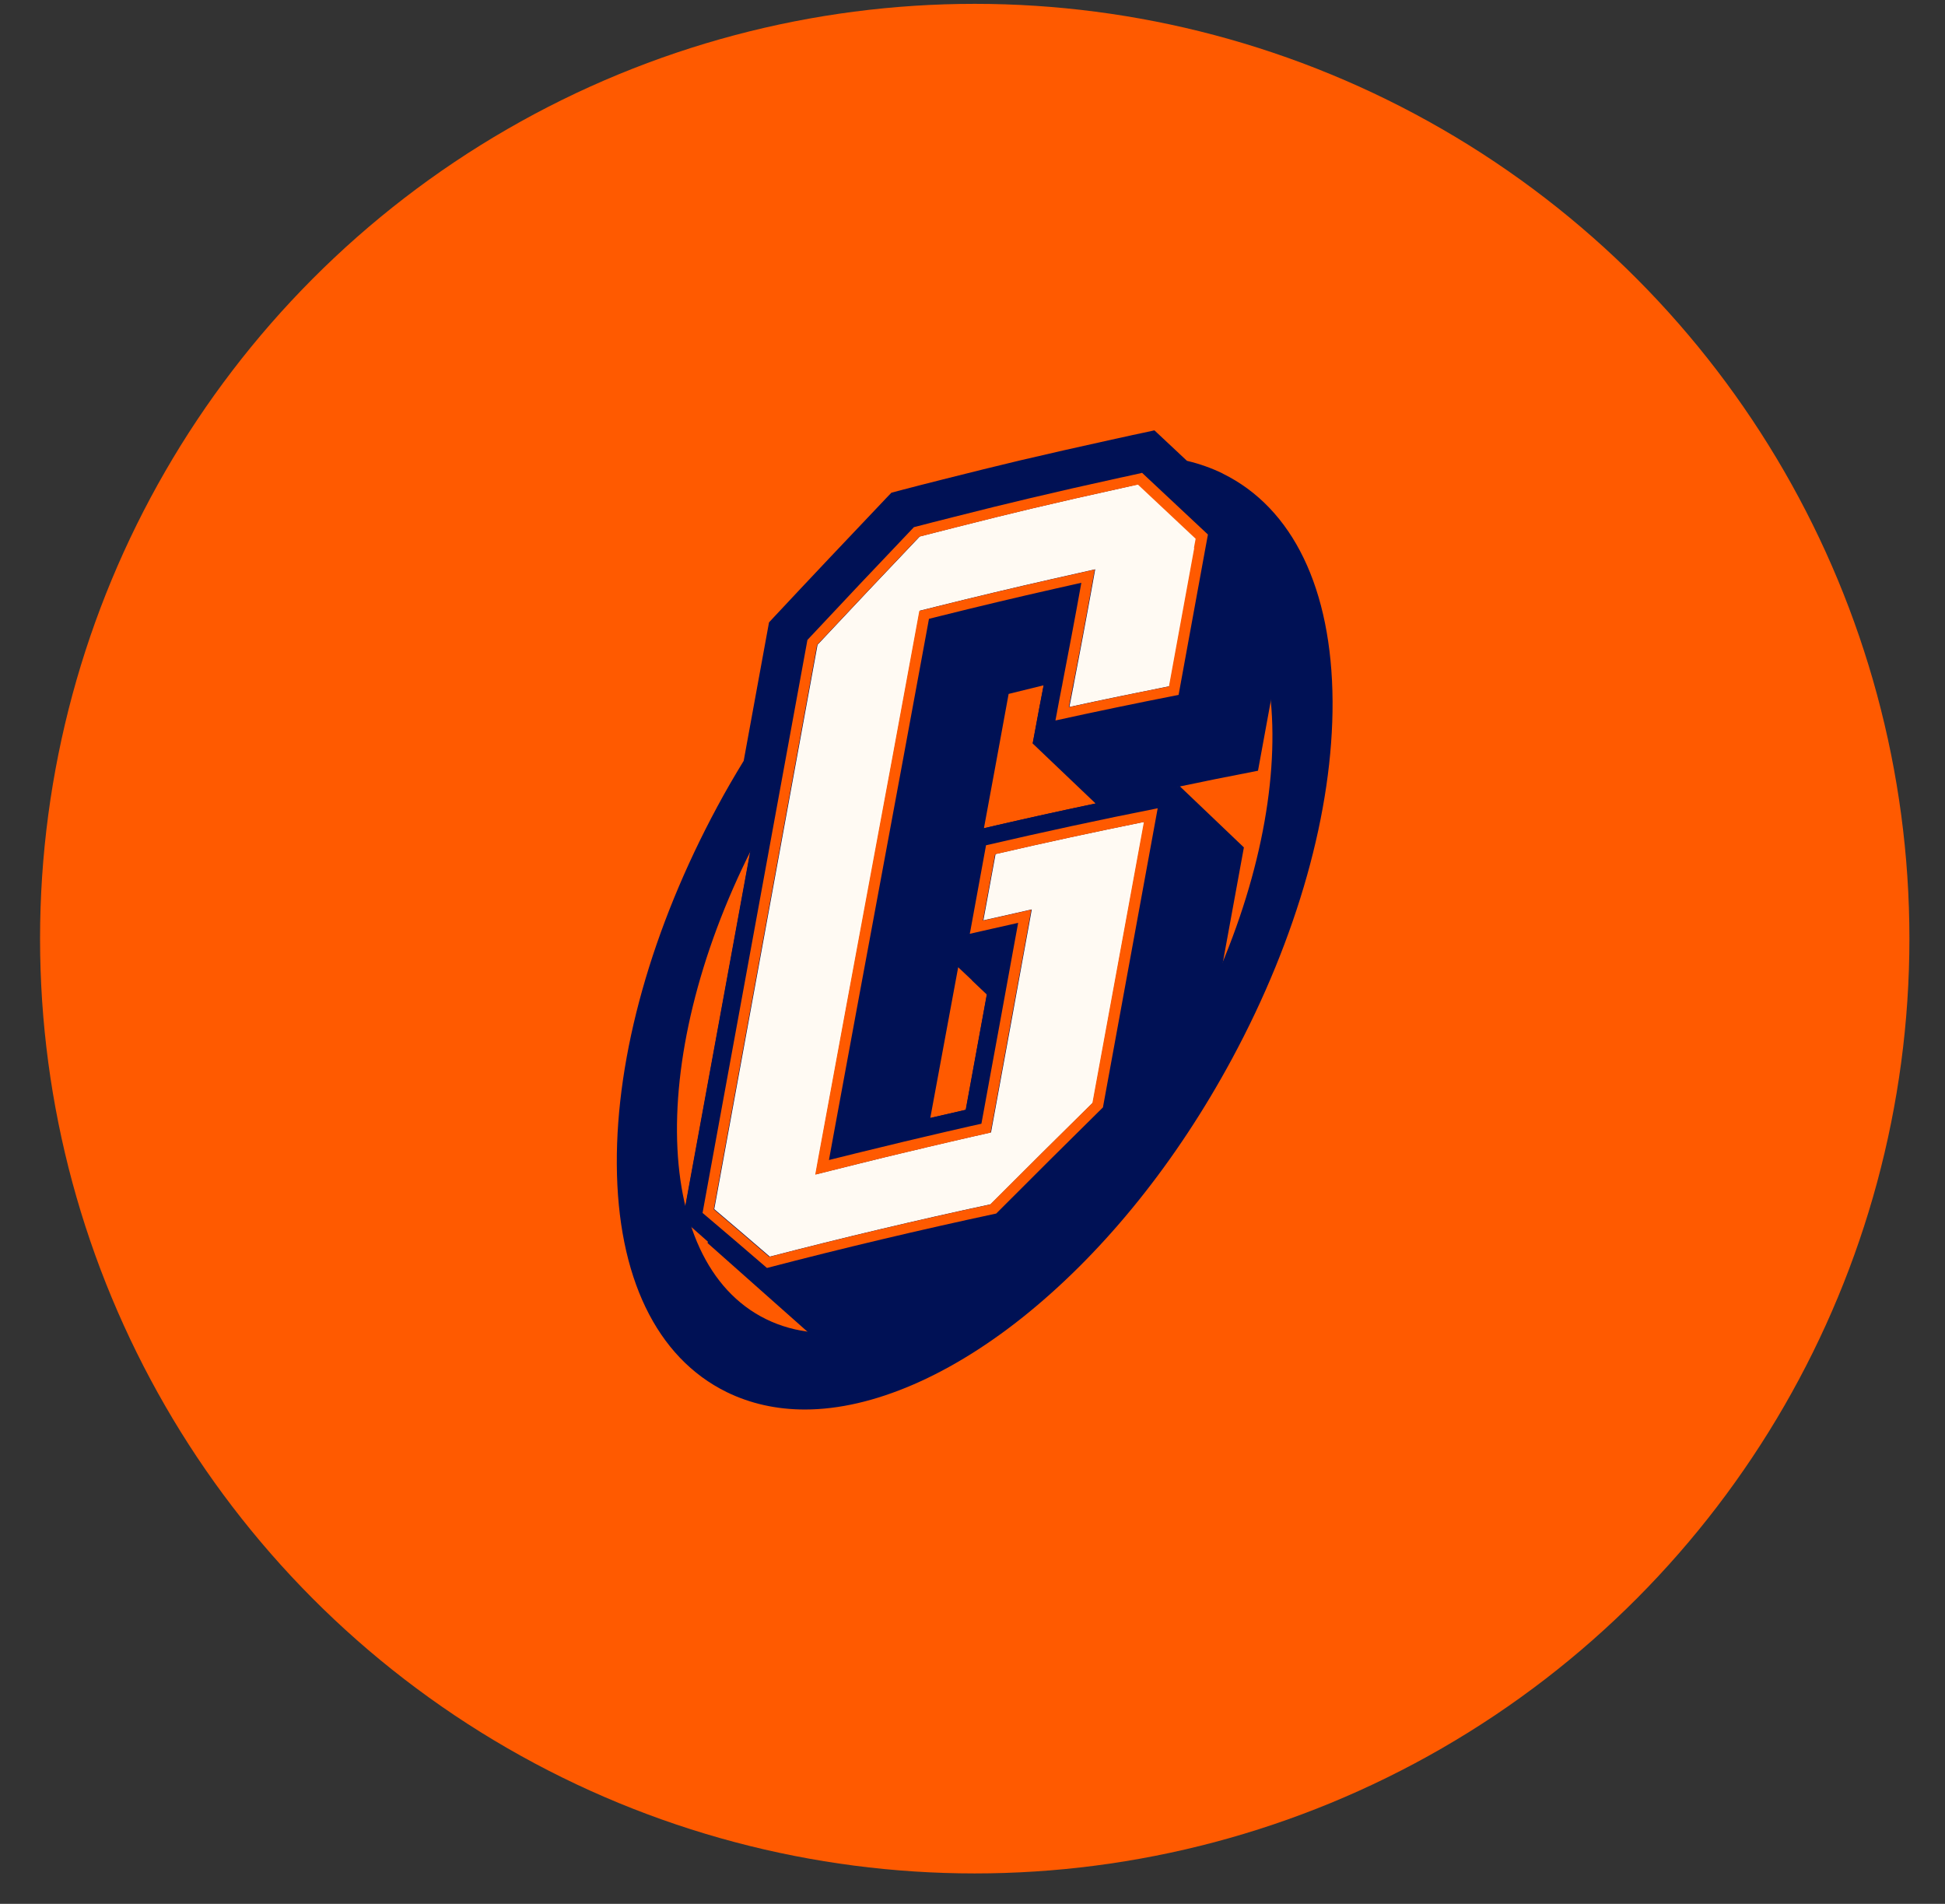
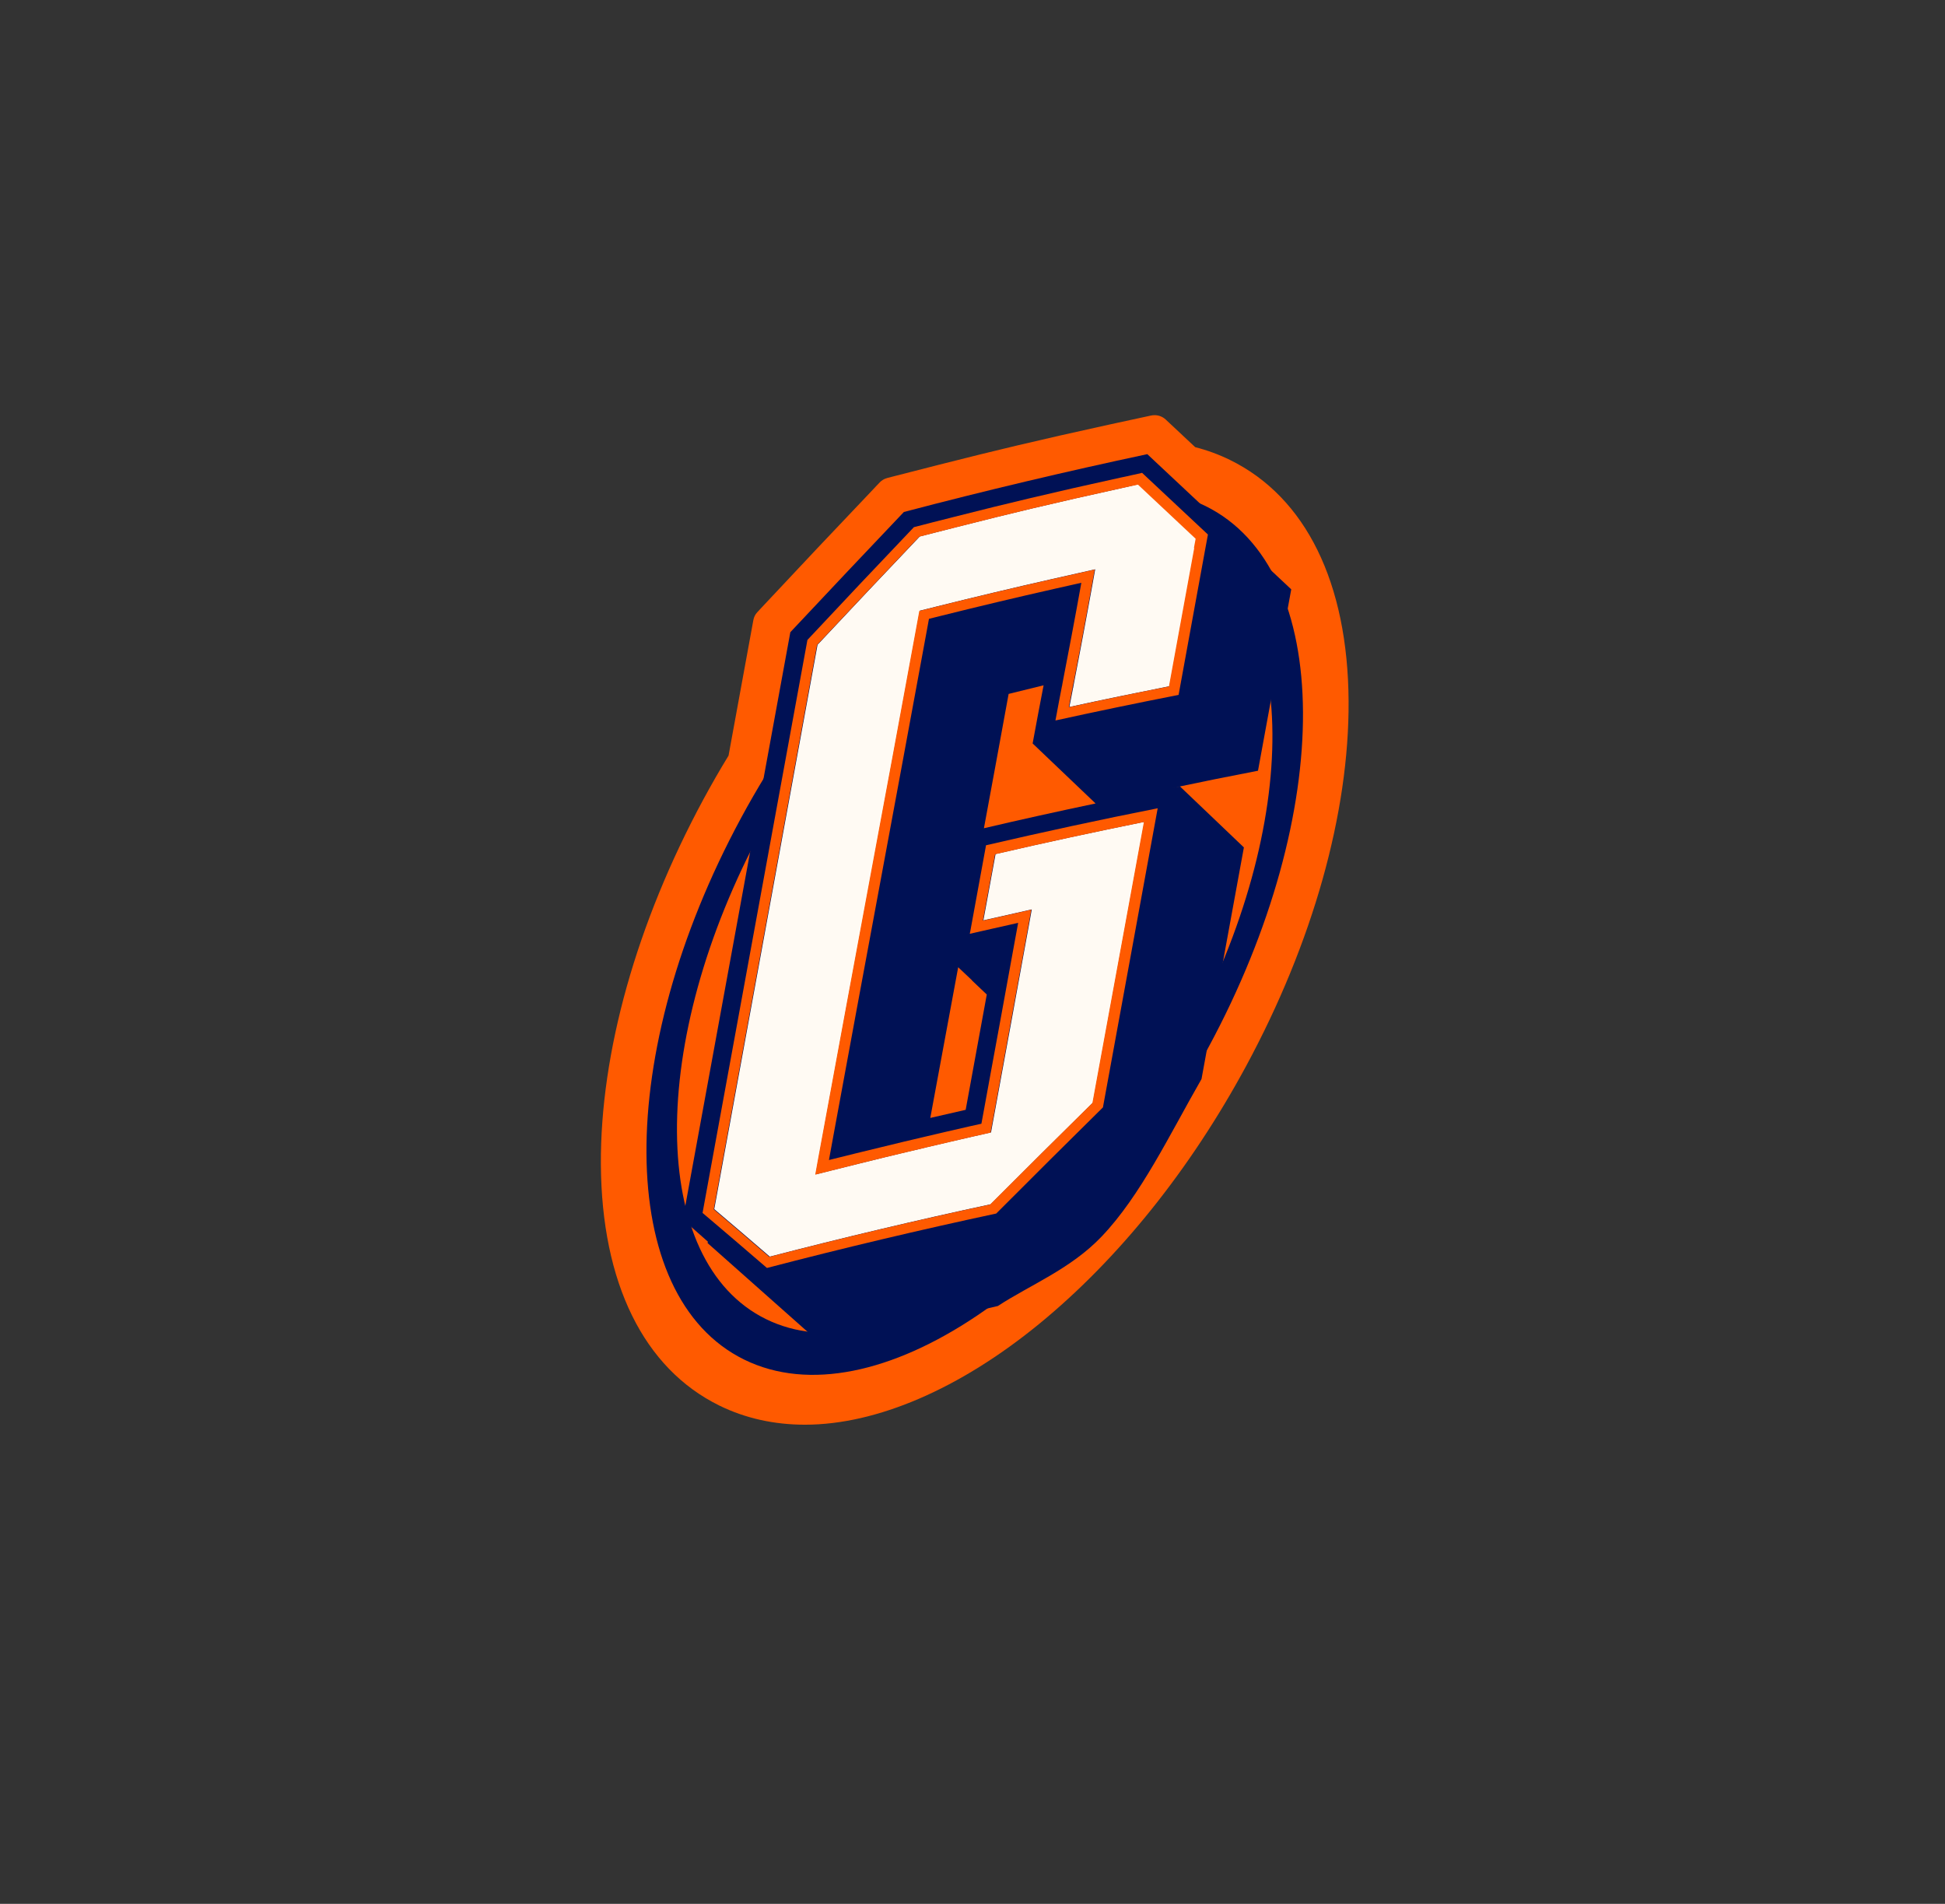
<svg xmlns="http://www.w3.org/2000/svg" width="47" height="46" viewBox="0 0 47 46" fill="none">
  <rect x="0" y="0" width="47" height="46" fill="#333333" stroke="none" />
-   <circle cx="23.554" cy="22.679" r="22.586" fill="#FF5A00" />
  <g clip-path="url(#clip0_231_989)">
    <path d="M29.724 11.114C29.459 10.984 29.176 10.879 28.881 10.804L28.382 10.336L28.168 10.136C28.095 10.068 27.999 10.031 27.899 10.031C27.87 10.031 27.843 10.035 27.814 10.04L27.523 10.103C27.358 10.137 27.19 10.174 27.024 10.211L26.78 10.264C25.948 10.446 25.22 10.611 24.555 10.769C23.991 10.903 23.396 11.05 22.678 11.232L22.628 11.245C22.291 11.331 21.942 11.419 21.595 11.509L21.441 11.549C21.37 11.568 21.306 11.604 21.258 11.656L21.151 11.768L21.112 11.81L21.081 11.843C20.182 12.787 19.28 13.742 18.402 14.682L18.298 14.794C18.25 14.845 18.219 14.908 18.206 14.976L18.179 15.122L17.605 18.257C17.385 18.616 17.181 18.975 16.994 19.32C15.384 22.303 14.504 25.434 14.52 28.135C14.537 30.994 15.554 33.063 17.384 33.961C18.008 34.267 18.705 34.423 19.452 34.423C21.183 34.423 23.194 33.557 25.114 31.985C27.03 30.415 28.758 28.262 30.112 25.757C31.724 22.772 32.604 19.641 32.588 16.94C32.571 14.081 31.554 12.012 29.724 11.114Z" fill="#FF5A00" />
-     <path d="M29.547 11.441C29.273 11.307 28.985 11.206 28.682 11.134L28.11 10.598L27.896 10.398L27.606 10.461C27.44 10.495 27.274 10.532 27.109 10.569L26.864 10.622C26.034 10.804 25.31 10.969 24.646 11.125C24.083 11.259 23.488 11.406 22.774 11.586L22.724 11.599C22.387 11.683 22.038 11.773 21.695 11.863L21.541 11.904L21.433 12.016L21.395 12.056L21.364 12.089C20.465 13.035 19.563 13.988 18.687 14.926L18.583 15.038L18.556 15.185L17.971 18.383C17.751 18.743 17.537 19.11 17.335 19.487C15.754 22.419 14.889 25.491 14.905 28.133C14.92 30.849 15.864 32.802 17.558 33.634C18.128 33.913 18.764 34.056 19.45 34.056C21.088 34.056 23.011 33.223 24.861 31.708C26.741 30.169 28.436 28.054 29.767 25.59C31.351 22.656 32.214 19.586 32.201 16.944C32.185 14.228 31.242 12.275 29.547 11.443V11.441Z" fill="#001155" />
    <path d="M29.2 25.309C32.277 19.614 32.244 13.755 29.125 12.224C26.006 10.693 20.984 14.069 17.907 19.764C14.83 25.46 14.864 31.319 17.983 32.85C21.101 34.381 26.123 31.005 29.2 25.309Z" fill="#001155" />
    <path d="M28.684 25.056C31.47 19.901 31.43 14.593 28.596 13.201C25.762 11.81 21.207 14.861 18.422 20.017C15.637 25.173 15.676 30.48 18.51 31.872C21.344 33.264 25.899 30.212 28.684 25.056Z" fill="#FF5A00" />
-     <path d="M25.359 15.831C25.317 16.047 25.276 16.261 25.236 16.475C25.236 16.485 25.232 16.495 25.23 16.505C25.22 16.552 25.211 16.6 25.203 16.648C25.195 16.69 25.186 16.732 25.178 16.776C25.172 16.809 25.165 16.844 25.159 16.878C25.143 16.955 25.13 17.032 25.114 17.109C25.111 17.127 25.107 17.145 25.105 17.164C25.093 17.226 25.082 17.289 25.07 17.351C25.064 17.382 25.059 17.412 25.053 17.443C25.043 17.498 25.032 17.555 25.022 17.612C25.016 17.641 25.011 17.671 25.005 17.7C24.989 17.779 24.976 17.858 24.96 17.939C24.96 17.946 24.959 17.953 24.957 17.961C26.255 17.667 27.555 17.395 28.857 17.145C29.122 15.69 29.39 14.233 29.656 12.777L27.728 10.971C27.481 11.022 27.237 11.079 26.992 11.132C26.257 11.294 25.519 11.459 24.785 11.634C24.163 11.78 23.541 11.937 22.921 12.093C22.563 12.183 22.206 12.274 21.848 12.368C21.825 12.392 21.802 12.416 21.779 12.441C20.887 13.378 19.995 14.323 19.104 15.274C18.486 18.647 17.869 22.02 17.251 25.393C17.003 26.75 16.754 28.107 16.506 29.464C17.141 30.002 17.779 30.545 18.418 31.098C20.373 30.584 22.334 30.117 24.3 29.701C25.22 28.777 26.141 27.863 27.062 26.956C27.522 24.439 28.057 21.521 28.517 19.002C26.825 19.329 25.134 19.69 23.449 20.087C23.358 20.586 23.266 21.084 23.175 21.583C23.081 22.096 22.986 22.61 22.894 23.122C23.283 23.03 23.674 22.94 24.063 22.852C23.963 23.401 23.855 23.989 23.747 24.582C23.608 25.342 23.468 26.111 23.339 26.814C22.975 26.897 22.613 26.982 22.249 27.066C22.083 27.105 21.916 27.145 21.75 27.183C21.361 27.277 20.97 27.371 20.581 27.468C21.353 23.247 22.058 19.512 22.83 15.291C23.747 15.062 24.666 14.845 25.586 14.636C25.509 15.054 25.436 15.438 25.365 15.811C25.365 15.816 25.363 15.823 25.361 15.829L25.359 15.831Z" fill="#001155" />
    <path d="M31.202 14.239L30.603 13.677C30.603 13.677 30.603 13.672 30.603 13.67L27.724 10.973C25.76 11.391 23.797 11.856 21.842 12.37C20.928 13.33 20.013 14.3 19.098 15.275C18.231 20.005 17.367 24.734 16.5 29.464L17.105 30C17.103 30.011 17.101 30.022 17.099 30.035L19.959 32.573C21.34 32.209 22.724 31.871 24.113 31.555C24.893 31.045 25.873 30.661 26.62 29.877C27.566 28.886 28.259 27.421 29.034 26.071C29.378 24.193 29.736 22.235 30.058 20.475L29.111 19.571L28.514 19.002C28.452 19.013 28.392 19.026 28.331 19.039C29.02 18.894 29.71 18.754 30.399 18.622C30.667 17.16 30.934 15.701 31.202 14.241V14.239ZM23.845 24.029C23.674 24.964 23.495 25.941 23.335 26.815C23.05 26.879 22.765 26.945 22.48 27.011C22.707 25.775 22.93 24.571 23.154 23.37L23.489 23.686C23.489 23.686 23.489 23.69 23.489 23.691L23.845 24.029ZM23.776 20.012C23.972 18.952 24.171 17.877 24.373 16.766C24.654 16.696 24.937 16.626 25.218 16.558C25.132 17.004 25.045 17.458 24.953 17.963L25.9 18.866L26.474 19.413C25.573 19.602 24.673 19.801 23.774 20.012H23.776Z" fill="#001155" />
    <path d="M27.396 11.727H27.39C27.309 11.746 27.226 11.764 27.145 11.783C26.325 11.963 25.607 12.126 24.95 12.282C24.393 12.414 23.804 12.559 23.097 12.739L23.047 12.752C22.777 12.82 22.5 12.89 22.227 12.961C21.395 13.835 20.563 14.715 19.756 15.578L18.914 20.177L17.938 25.509L17.568 27.529L17.26 29.214C17.705 29.591 18.155 29.976 18.602 30.362C20.366 29.905 22.159 29.479 23.939 29.097C24.757 28.276 25.587 27.452 26.41 26.642L27.091 22.924L27.654 19.856C26.454 20.098 25.248 20.359 24.058 20.634L23.971 21.106L23.862 21.701L23.763 22.237C23.81 22.226 23.856 22.217 23.9 22.206L24.545 22.061L24.932 21.973L24.865 22.346L24.751 22.968L24.436 24.698L24.185 26.064L24.027 26.928L23.977 27.198L23.948 27.36L23.781 27.398L23.502 27.461C23.137 27.544 22.781 27.626 22.419 27.712L22.29 27.744C22.169 27.773 22.046 27.801 21.924 27.83C21.607 27.905 21.189 28.006 20.763 28.113L20.106 28.276L19.711 28.375L19.781 27.992L19.898 27.353C20.287 25.232 20.661 23.212 21.025 21.259C21.387 19.307 21.762 17.289 22.15 15.176L22.198 14.913L22.227 14.755L22.39 14.715L22.662 14.647C23.577 14.419 24.509 14.197 25.433 13.988L26.078 13.843L26.465 13.755L26.398 14.127L26.284 14.75C26.2 15.21 26.121 15.622 26.063 15.928V15.934L26.059 15.949L25.969 16.419L25.936 16.593V16.606L25.93 16.622L25.907 16.744L25.903 16.764L25.878 16.892L25.859 16.99L25.841 17.081C26.643 16.907 27.455 16.74 28.26 16.58L28.873 13.231L28.915 13.004L27.521 11.696C27.482 11.704 27.446 11.713 27.407 11.722L27.396 11.727Z" fill="#FFFAF3" />
    <path d="M27.588 11.428C27.502 11.447 27.415 11.467 27.33 11.485C27.249 11.504 27.168 11.522 27.085 11.538C26.263 11.718 25.543 11.882 24.886 12.038C24.328 12.17 23.738 12.315 23.03 12.495L22.98 12.508C22.685 12.583 22.383 12.658 22.084 12.737C21.217 13.646 20.353 14.562 19.511 15.462L18.656 20.131L17.68 25.463L17.31 27.483L16.977 29.306C17.493 29.743 18.015 30.189 18.533 30.636C20.364 30.158 22.227 29.716 24.073 29.321C24.928 28.463 25.795 27.602 26.652 26.756L27.347 22.961L27.975 19.529C26.59 19.803 25.2 20.104 23.827 20.423L23.711 21.057L23.602 21.652L23.448 22.494L23.434 22.562C23.609 22.522 23.785 22.482 23.958 22.443L24.603 22.298L24.489 22.92L24.174 24.65L23.923 26.016L23.765 26.881L23.715 27.151L23.436 27.213C23.072 27.296 22.716 27.378 22.35 27.465L22.219 27.496C22.098 27.525 21.974 27.553 21.853 27.582C21.533 27.659 21.113 27.76 20.688 27.865L20.031 28.028L20.148 27.389C20.536 25.278 20.911 23.255 21.275 21.297C21.637 19.344 22.013 17.322 22.4 15.214L22.448 14.952L22.72 14.884C23.632 14.656 24.564 14.434 25.485 14.226L26.13 14.081L26.017 14.704C25.932 15.163 25.855 15.574 25.795 15.881V15.886L25.791 15.901L25.701 16.371L25.668 16.545V16.558L25.662 16.575L25.639 16.696L25.635 16.716L25.61 16.845L25.591 16.944L25.547 17.179L25.543 17.203L25.537 17.234L25.504 17.408C26.488 17.192 27.486 16.984 28.48 16.79L29.123 13.272L29.189 12.915L27.594 11.421L27.588 11.428ZM28.859 13.237L28.247 16.586C27.44 16.744 26.629 16.913 25.828 17.087L25.845 16.995L25.864 16.898L25.89 16.769L25.893 16.749L25.916 16.628L25.92 16.611V16.599L25.957 16.424L26.047 15.954V15.94L26.051 15.934C26.111 15.627 26.188 15.216 26.273 14.755L26.386 14.133L26.454 13.76L26.067 13.848L25.422 13.993C24.497 14.203 23.565 14.423 22.65 14.652L22.379 14.72L22.215 14.761L22.186 14.919L22.138 15.181C21.751 17.295 21.377 19.312 21.013 21.264C20.651 23.218 20.276 25.238 19.887 27.358L19.769 27.997L19.7 28.381L20.095 28.282L20.751 28.118C21.177 28.012 21.595 27.911 21.913 27.836C22.034 27.806 22.157 27.777 22.279 27.749L22.407 27.718C22.771 27.634 23.128 27.549 23.49 27.466L23.769 27.404L23.937 27.366L23.966 27.204L24.016 26.934L24.174 26.069L24.424 24.703L24.74 22.974L24.853 22.351L24.921 21.978L24.534 22.067L23.889 22.212C23.842 22.223 23.796 22.232 23.752 22.243L23.85 21.707L23.96 21.112L24.046 20.64C25.235 20.364 26.442 20.104 27.642 19.861L27.08 22.93L26.398 26.648C25.578 27.457 24.745 28.284 23.927 29.102C22.149 29.484 20.355 29.909 18.59 30.368C18.144 29.982 17.693 29.596 17.248 29.22L17.556 27.535L17.926 25.515L18.902 20.183L19.744 15.583C20.551 14.722 21.383 13.841 22.215 12.967C22.49 12.895 22.768 12.825 23.035 12.758L23.085 12.745C23.792 12.565 24.381 12.42 24.938 12.287C25.595 12.132 26.311 11.968 27.134 11.788C27.215 11.77 27.297 11.751 27.378 11.735H27.384C27.422 11.726 27.459 11.716 27.498 11.709L28.892 13.017L28.85 13.244L28.859 13.237Z" fill="#FF5A00" />
  </g>
  <defs>
    <clipPath id="clip0_231_989">
      <rect width="18.069" height="24.392" fill="white" transform="translate(14.52 10.031)" />
    </clipPath>
  </defs>
</svg>